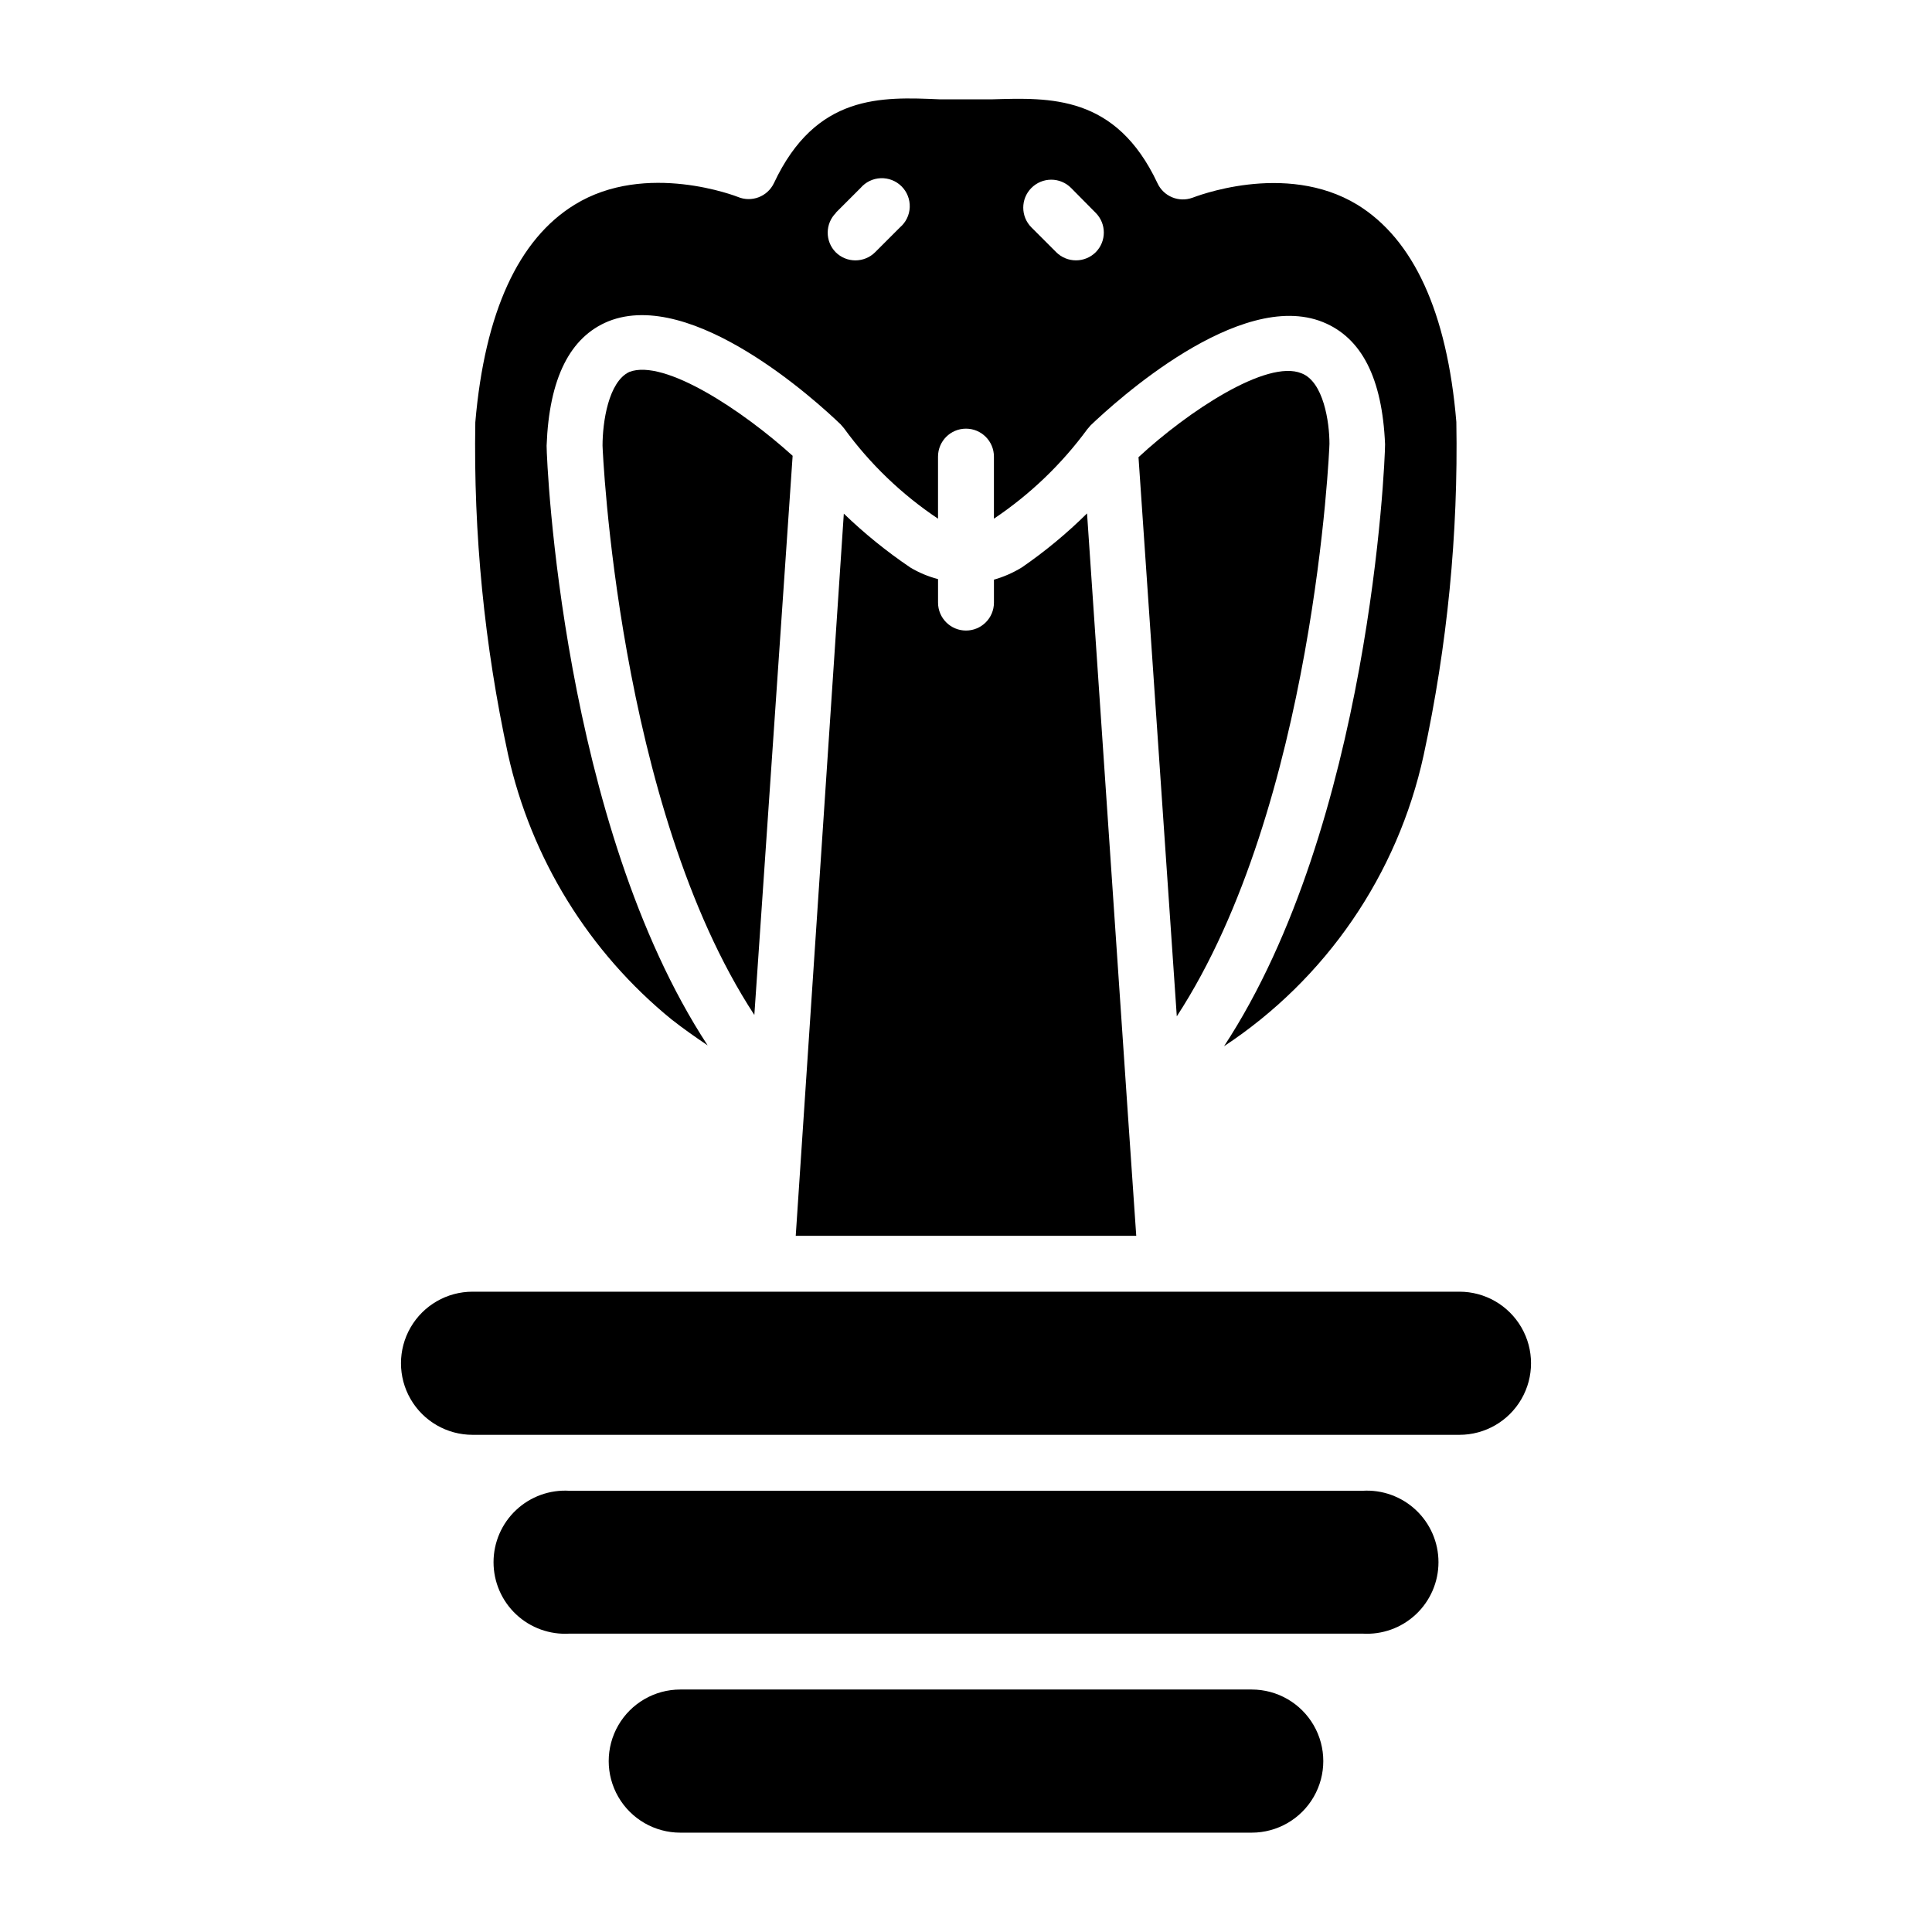
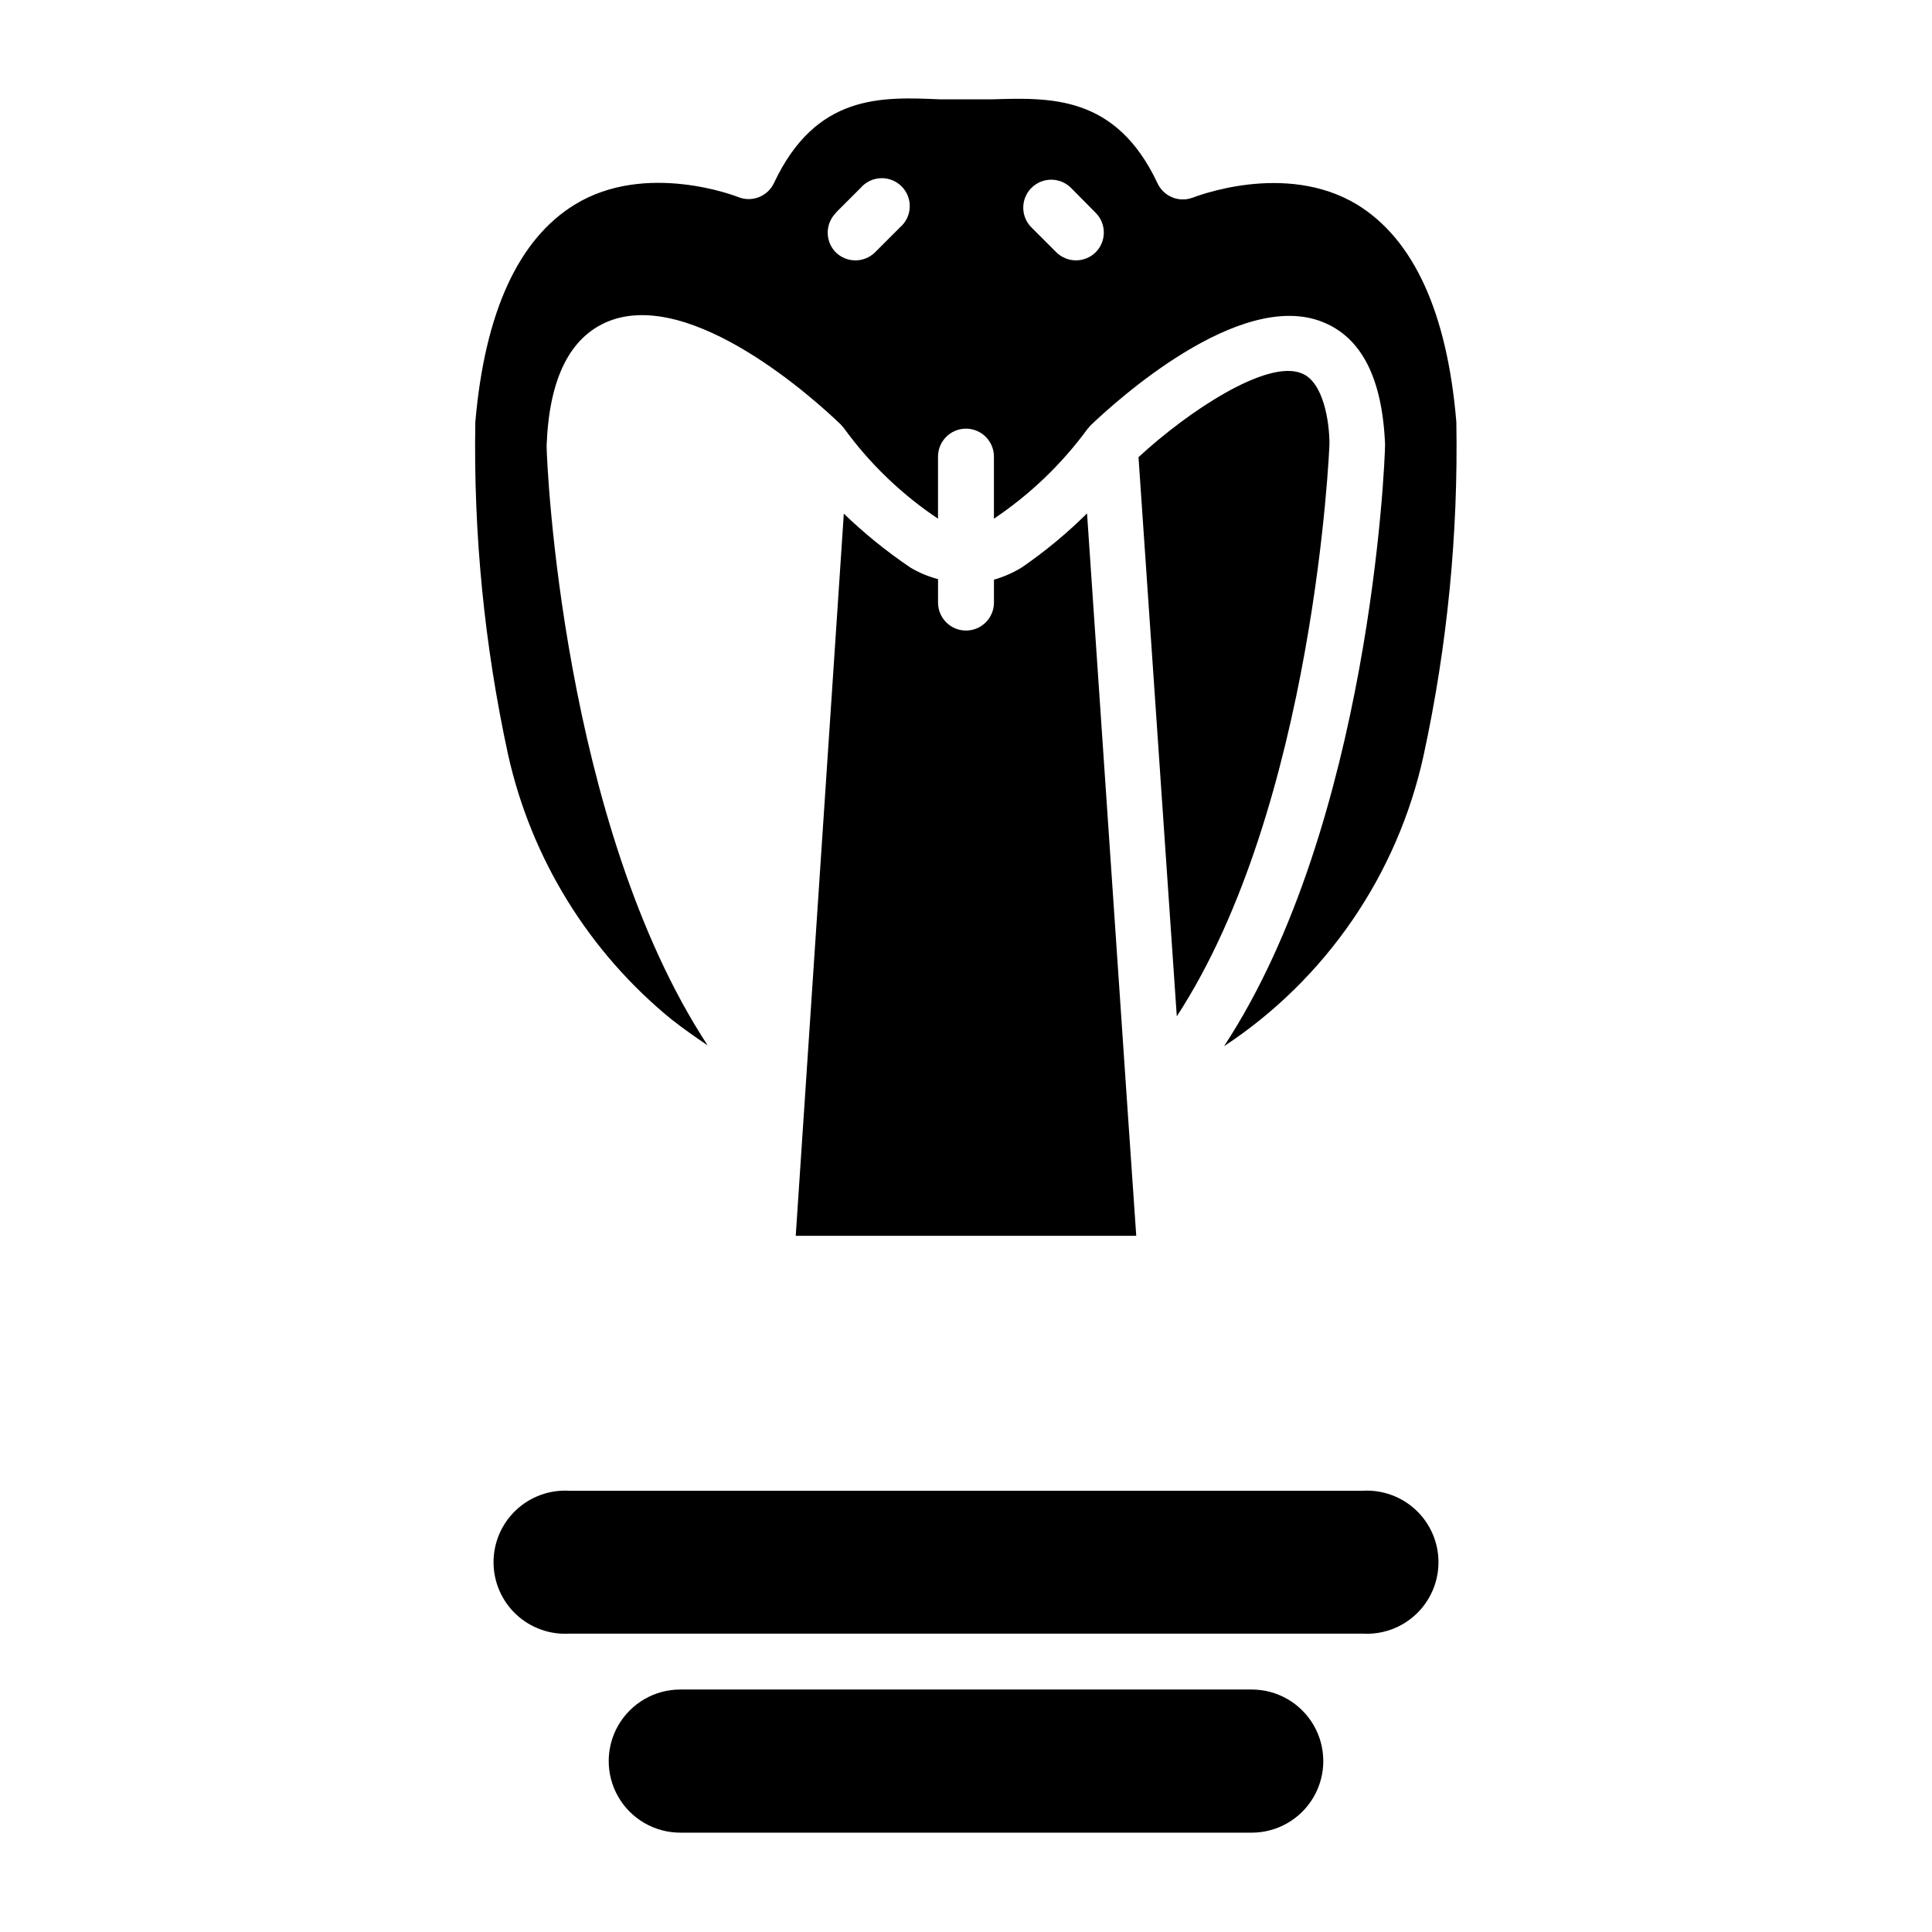
<svg xmlns="http://www.w3.org/2000/svg" fill="#000000" width="800px" height="800px" version="1.1" viewBox="144 144 512 512">
  <g>
    <path d="m385.18 294.35c-6.25-4.227-12.125-8.988-17.559-14.227l-12.742 191.38h90.238l-2.223-32.305-10.816-159.14c-5.32 5.269-11.098 10.055-17.262 14.301-2.309 1.418-4.801 2.516-7.41 3.258v6.078c0 4.09-3.316 7.406-7.406 7.406-4.094 0-7.41-3.316-7.41-7.406v-6.227c-2.606-0.676-5.102-1.723-7.41-3.109z" />
-     <path d="m303.68 262.12c0 0.52 3.926 95.426 40.23 150.85l10.148-148.18c-13.262-12.004-34.008-25.781-43.27-22.227-5.555 2.594-7.109 13.336-7.109 19.559z" />
    <path d="m322.05 414.22c3.113 2.445 6.297 4.668 9.484 6.816-38.527-58.828-42.676-154.4-42.676-158.92 0.668-17.93 6.223-28.82 16.375-32.969 22.227-8.891 55.195 21.191 61.57 27.34l0.891 1.039-0.004-0.004c6.82 9.387 15.25 17.488 24.895 23.934v-16.449c0-4.094 3.316-7.41 7.41-7.41 4.09 0 7.406 3.316 7.406 7.41v16.449c9.562-6.41 17.934-14.434 24.746-23.711l0.891-1.039c6.445-6.148 39.414-36.305 61.57-27.34 10.223 4.148 15.707 14.816 16.449 32.379 0 4.965-4.074 100.69-42.676 159.52h-0.004c27.023-17.82 46.008-45.5 52.902-77.125 6.281-29.008 9.188-58.645 8.668-88.316-2.445-29.191-11.41-48.453-26.23-57.566-19.262-11.707-43.418-1.926-43.711-1.852v-0.004c-3.621 1.32-7.644-0.355-9.262-3.852-11.039-23.484-28.523-22.672-43.859-22.227h-13.855c-15.41-0.668-32.82-1.48-43.934 22.227h-0.004c-1.707 3.566-5.91 5.164-9.555 3.633 0 0-24.305-9.633-43.27 2.074-14.816 9.113-23.781 28.375-26.301 57.641-0.508 29.574 2.402 59.109 8.668 88.02 6.152 27.652 21.449 52.422 43.414 70.309zm95.281-220.41c1.391-1.402 3.285-2.191 5.262-2.191 1.973 0 3.867 0.789 5.258 2.191l6.519 6.594c2.875 2.887 2.875 7.555 0 10.445-1.379 1.367-3.242 2.141-5.184 2.148-1.973 0.012-3.863-0.762-5.262-2.148l-6.594-6.594c-2.875-2.891-2.875-7.559 0-10.445zm-51.863 6.594 6.594-6.594c1.344-1.57 3.277-2.508 5.34-2.586 2.066-0.078 4.066 0.703 5.527 2.164 1.461 1.461 2.242 3.461 2.164 5.527-0.078 2.062-1.016 3.996-2.586 5.34l-6.594 6.594c-2.887 2.871-7.555 2.871-10.445 0-2.852-2.91-2.82-7.578 0.074-10.445z" />
    <path d="m475.72 591.74h-151.44c-6.773 0-13.035 3.617-16.426 9.484-3.387 5.867-3.387 13.098 0 18.965 3.391 5.871 9.652 9.484 16.426 9.484h151.44c6.777 0 13.035-3.613 16.426-9.484 3.387-5.867 3.387-13.098 0-18.965-3.391-5.867-9.648-9.484-16.426-9.484z" />
    <path d="m505.06 539.07h-210.12c-5.223-0.328-10.352 1.52-14.168 5.106-3.816 3.582-5.981 8.586-5.981 13.824 0 5.234 2.164 10.238 5.981 13.824 3.816 3.582 8.945 5.43 14.168 5.106h210.12c5.227 0.324 10.352-1.523 14.168-5.106 3.816-3.586 5.984-8.59 5.984-13.824 0-5.238-2.168-10.242-5.984-13.824-3.816-3.586-8.941-5.434-14.168-5.106z" />
    <path d="m488.91 242.93c-9.188-3.777-30.156 10.148-43.195 22.227l10.148 148.18c36.453-55.863 40.457-150.7 40.457-151.74 0-5.703-1.559-16.445-7.41-18.668z" />
-     <path d="m530.77 486.31h-261.54c-6.777 0-13.039 3.617-16.426 9.484-3.387 5.867-3.387 13.098 0 18.965 3.387 5.871 9.648 9.484 16.426 9.484h261.54c6.777 0 13.039-3.613 16.426-9.484 3.391-5.867 3.391-13.098 0-18.965-3.387-5.867-9.648-9.484-16.426-9.484z" />
  </g>
</svg>